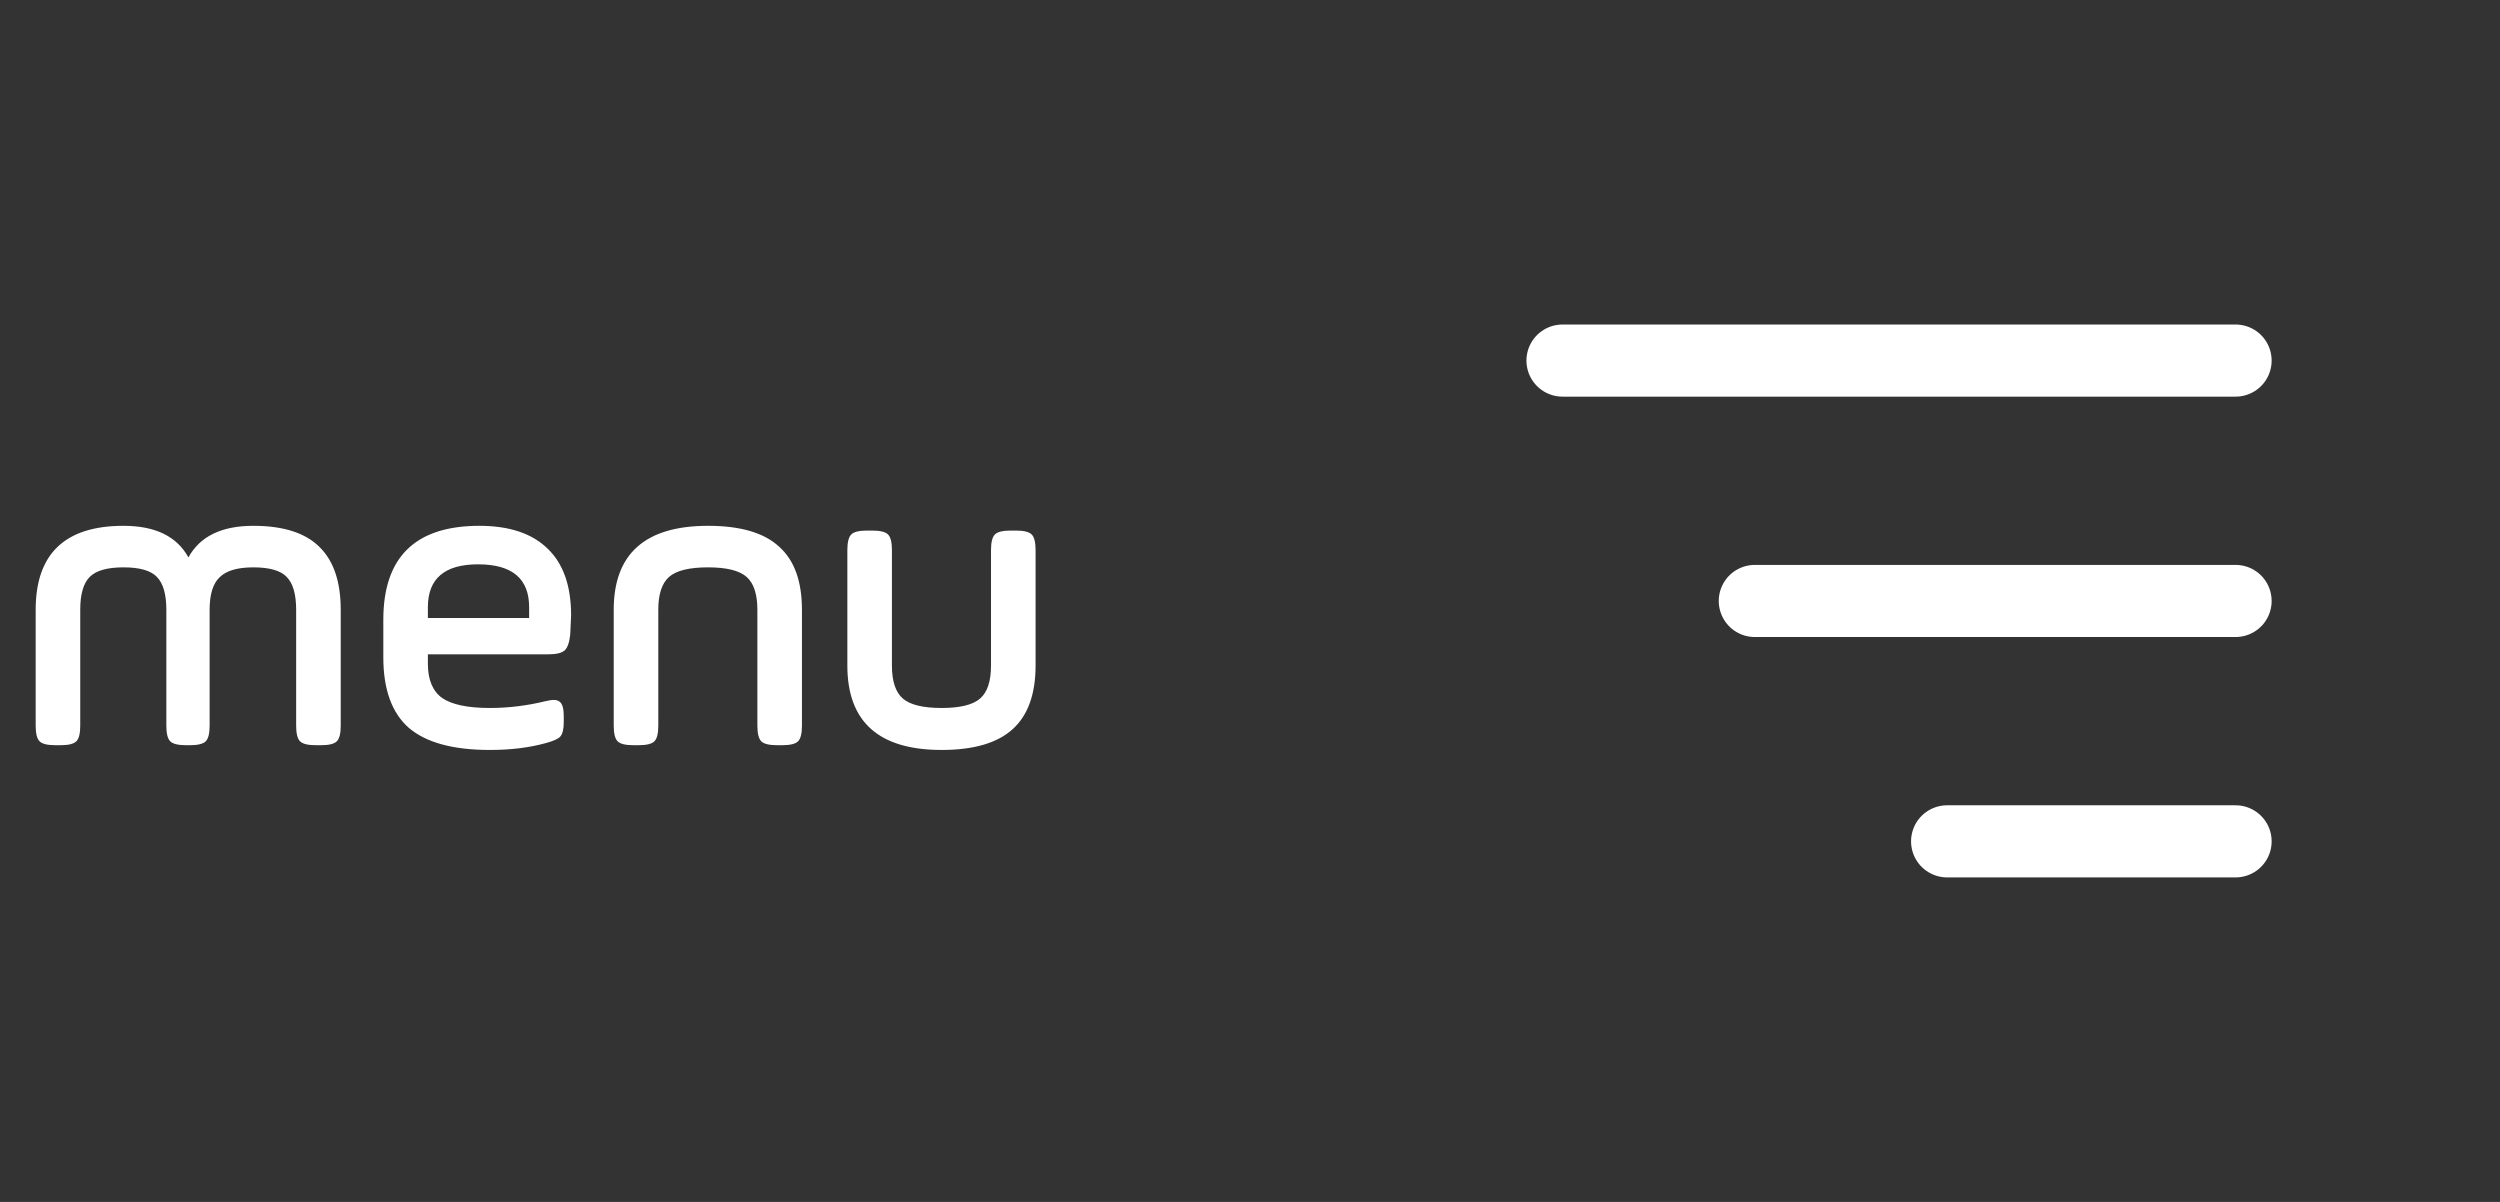
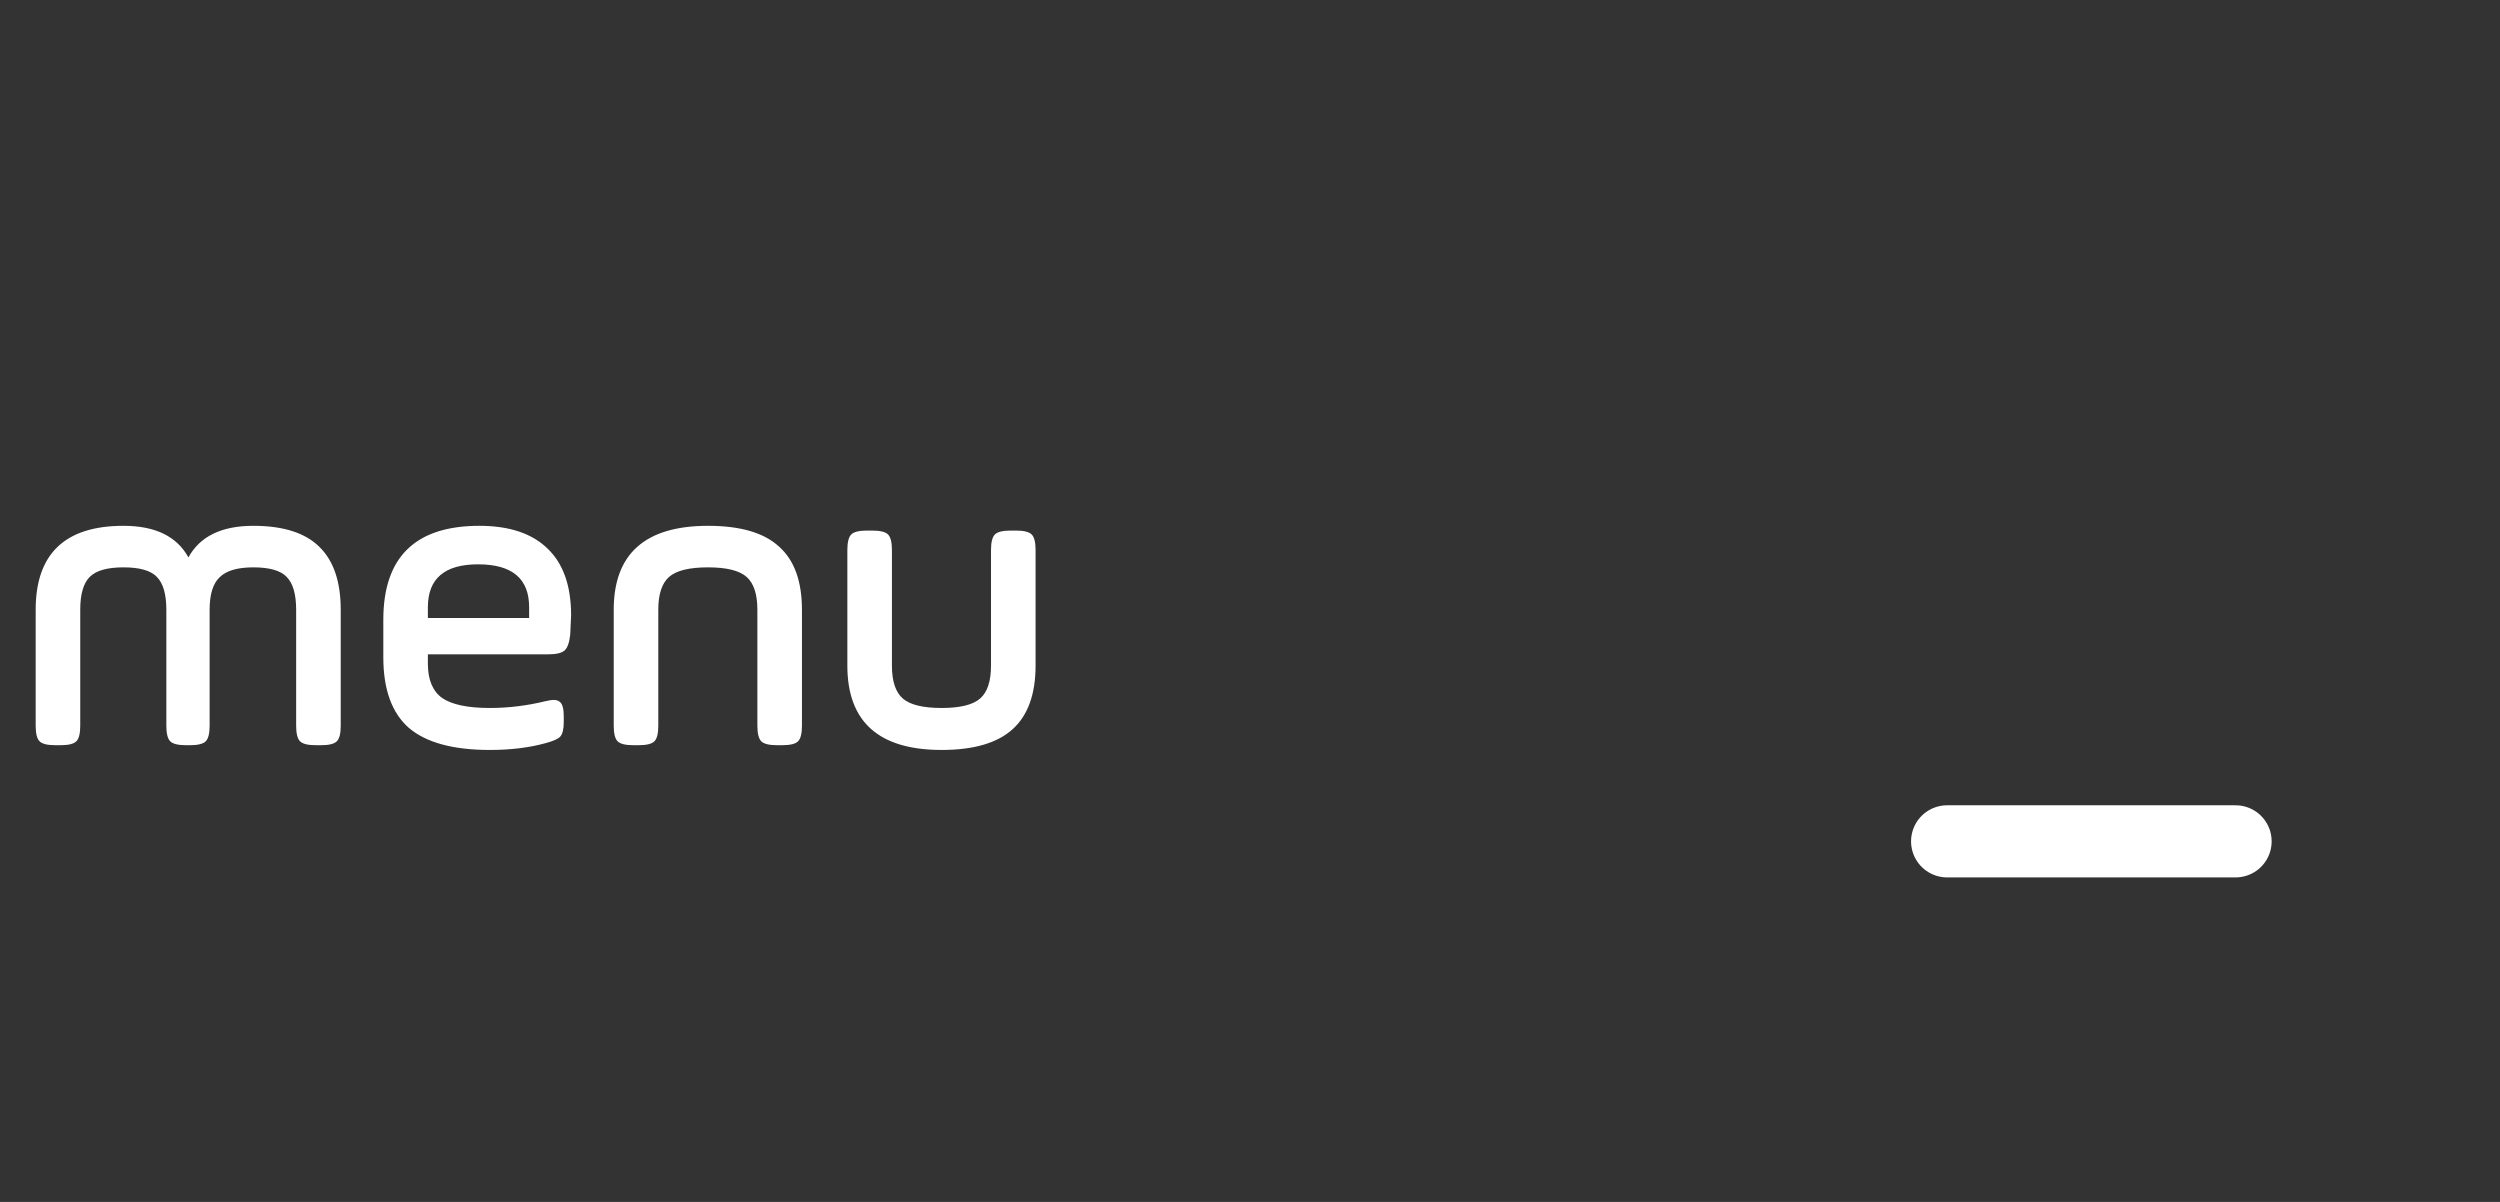
<svg xmlns="http://www.w3.org/2000/svg" width="104" height="50" viewBox="0 0 104 50" fill="none">
  <rect x="0" y="0" width="104" height="50" fill="#333333" stroke="none" />
  <g style="mix-blend-mode:difference">
-     <path d="M93 15H65" stroke="white" stroke-width="3" stroke-linecap="round" />
-     <path d="M93 25H73" stroke="white" stroke-width="3" stroke-linecap="round" />
    <path d="M93 35H81" stroke="white" stroke-width="3" stroke-linecap="round" />
    <path d="M3.338 25.366V30.19C3.338 30.514 3.284 30.73 3.176 30.838C3.068 30.946 2.852 31 2.528 31H2.294C1.97 31 1.754 30.946 1.646 30.838C1.538 30.73 1.484 30.514 1.484 30.19V25.366C1.484 23.038 2.702 21.874 5.138 21.874C6.458 21.874 7.358 22.312 7.838 23.188C8.318 22.312 9.218 21.874 10.538 21.874C11.774 21.874 12.686 22.162 13.274 22.738C13.874 23.314 14.174 24.19 14.174 25.366V30.19C14.174 30.514 14.12 30.73 14.012 30.838C13.904 30.946 13.688 31 13.364 31H13.13C12.806 31 12.59 30.946 12.482 30.838C12.374 30.73 12.32 30.514 12.32 30.19V25.366C12.32 24.718 12.188 24.262 11.924 23.998C11.672 23.734 11.21 23.602 10.538 23.602C9.878 23.602 9.41 23.74 9.134 24.016C8.858 24.28 8.72 24.73 8.72 25.366V30.19C8.72 30.514 8.666 30.73 8.558 30.838C8.45 30.946 8.234 31 7.91 31H7.73C7.406 31 7.19 30.946 7.082 30.838C6.974 30.73 6.92 30.514 6.92 30.19V25.366C6.92 24.718 6.788 24.262 6.524 23.998C6.272 23.734 5.81 23.602 5.138 23.602C4.466 23.602 3.998 23.734 3.734 23.998C3.47 24.262 3.338 24.718 3.338 25.366ZM23.758 25.6C23.758 25.648 23.746 25.912 23.722 26.392C23.686 26.728 23.608 26.95 23.488 27.058C23.368 27.166 23.14 27.22 22.804 27.22H17.8V27.616C17.8 28.276 17.998 28.75 18.394 29.038C18.802 29.314 19.462 29.452 20.374 29.452C21.154 29.452 21.934 29.356 22.714 29.164C23.002 29.092 23.194 29.104 23.29 29.2C23.398 29.284 23.452 29.482 23.452 29.794V30.028C23.452 30.328 23.404 30.532 23.308 30.64C23.224 30.736 23.026 30.826 22.714 30.91C22.03 31.102 21.25 31.198 20.374 31.198C18.85 31.198 17.728 30.892 17.008 30.28C16.3 29.656 15.946 28.678 15.946 27.346V25.78C15.946 23.176 17.278 21.874 19.942 21.874C21.19 21.874 22.138 22.192 22.786 22.828C23.434 23.452 23.758 24.376 23.758 25.6ZM17.8 25.258V25.708H22.012V25.258C22.012 24.07 21.304 23.476 19.888 23.476C18.496 23.476 17.8 24.07 17.8 25.258ZM27.385 25.366V30.19C27.385 30.514 27.331 30.73 27.223 30.838C27.115 30.946 26.899 31 26.575 31H26.341C26.017 31 25.801 30.946 25.693 30.838C25.585 30.73 25.531 30.514 25.531 30.19V25.366C25.531 23.038 26.839 21.874 29.455 21.874C30.799 21.874 31.783 22.162 32.407 22.738C33.043 23.302 33.361 24.178 33.361 25.366V30.19C33.361 30.514 33.307 30.73 33.199 30.838C33.091 30.946 32.875 31 32.551 31H32.317C31.993 31 31.777 30.946 31.669 30.838C31.561 30.73 31.507 30.514 31.507 30.19V25.366C31.507 24.718 31.357 24.262 31.057 23.998C30.757 23.734 30.223 23.602 29.455 23.602C28.675 23.602 28.135 23.734 27.835 23.998C27.535 24.262 27.385 24.718 27.385 25.366ZM37.104 22.882V27.688C37.104 28.336 37.254 28.792 37.554 29.056C37.854 29.32 38.394 29.452 39.174 29.452C39.942 29.452 40.476 29.32 40.776 29.056C41.076 28.792 41.226 28.336 41.226 27.688V22.882C41.226 22.558 41.28 22.342 41.388 22.234C41.496 22.126 41.712 22.072 42.036 22.072H42.27C42.594 22.072 42.81 22.126 42.918 22.234C43.026 22.342 43.08 22.558 43.08 22.882V27.688C43.08 28.876 42.762 29.758 42.126 30.334C41.49 30.91 40.506 31.198 39.174 31.198C36.558 31.198 35.25 30.028 35.25 27.688V22.882C35.25 22.558 35.304 22.342 35.412 22.234C35.52 22.126 35.736 22.072 36.06 22.072H36.294C36.618 22.072 36.834 22.126 36.942 22.234C37.05 22.342 37.104 22.558 37.104 22.882Z" fill="white" />
  </g>
</svg>